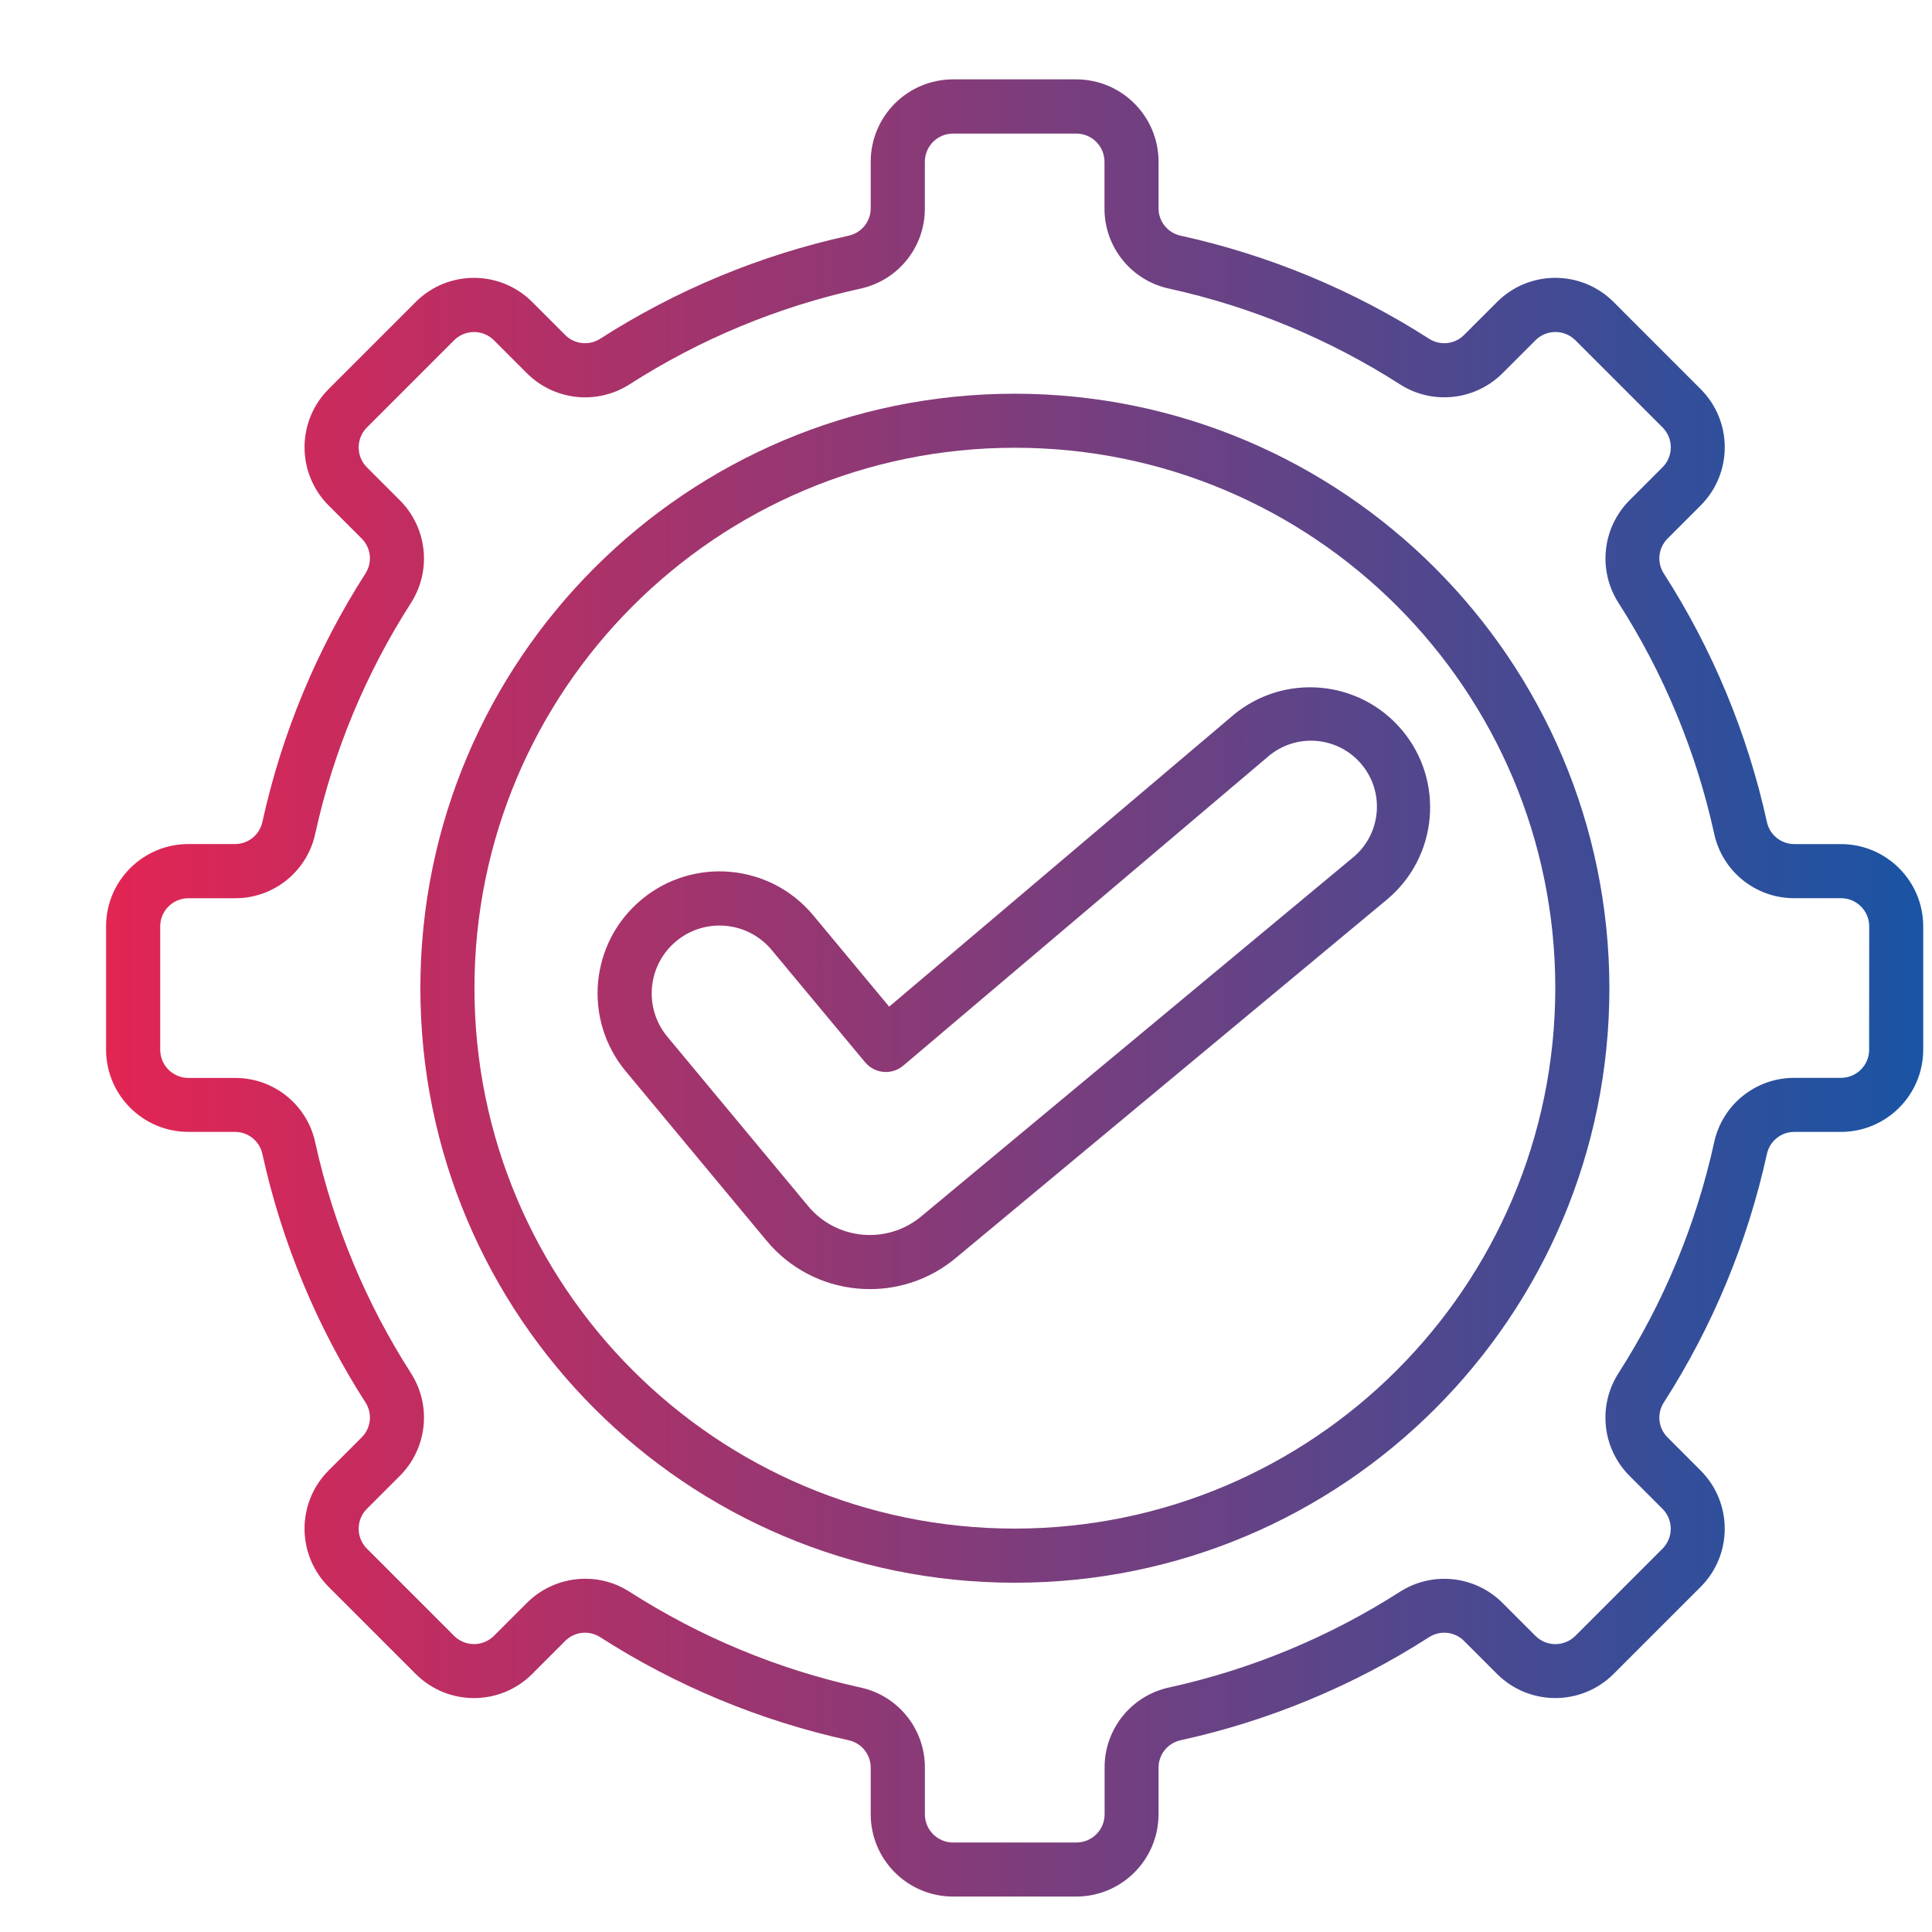
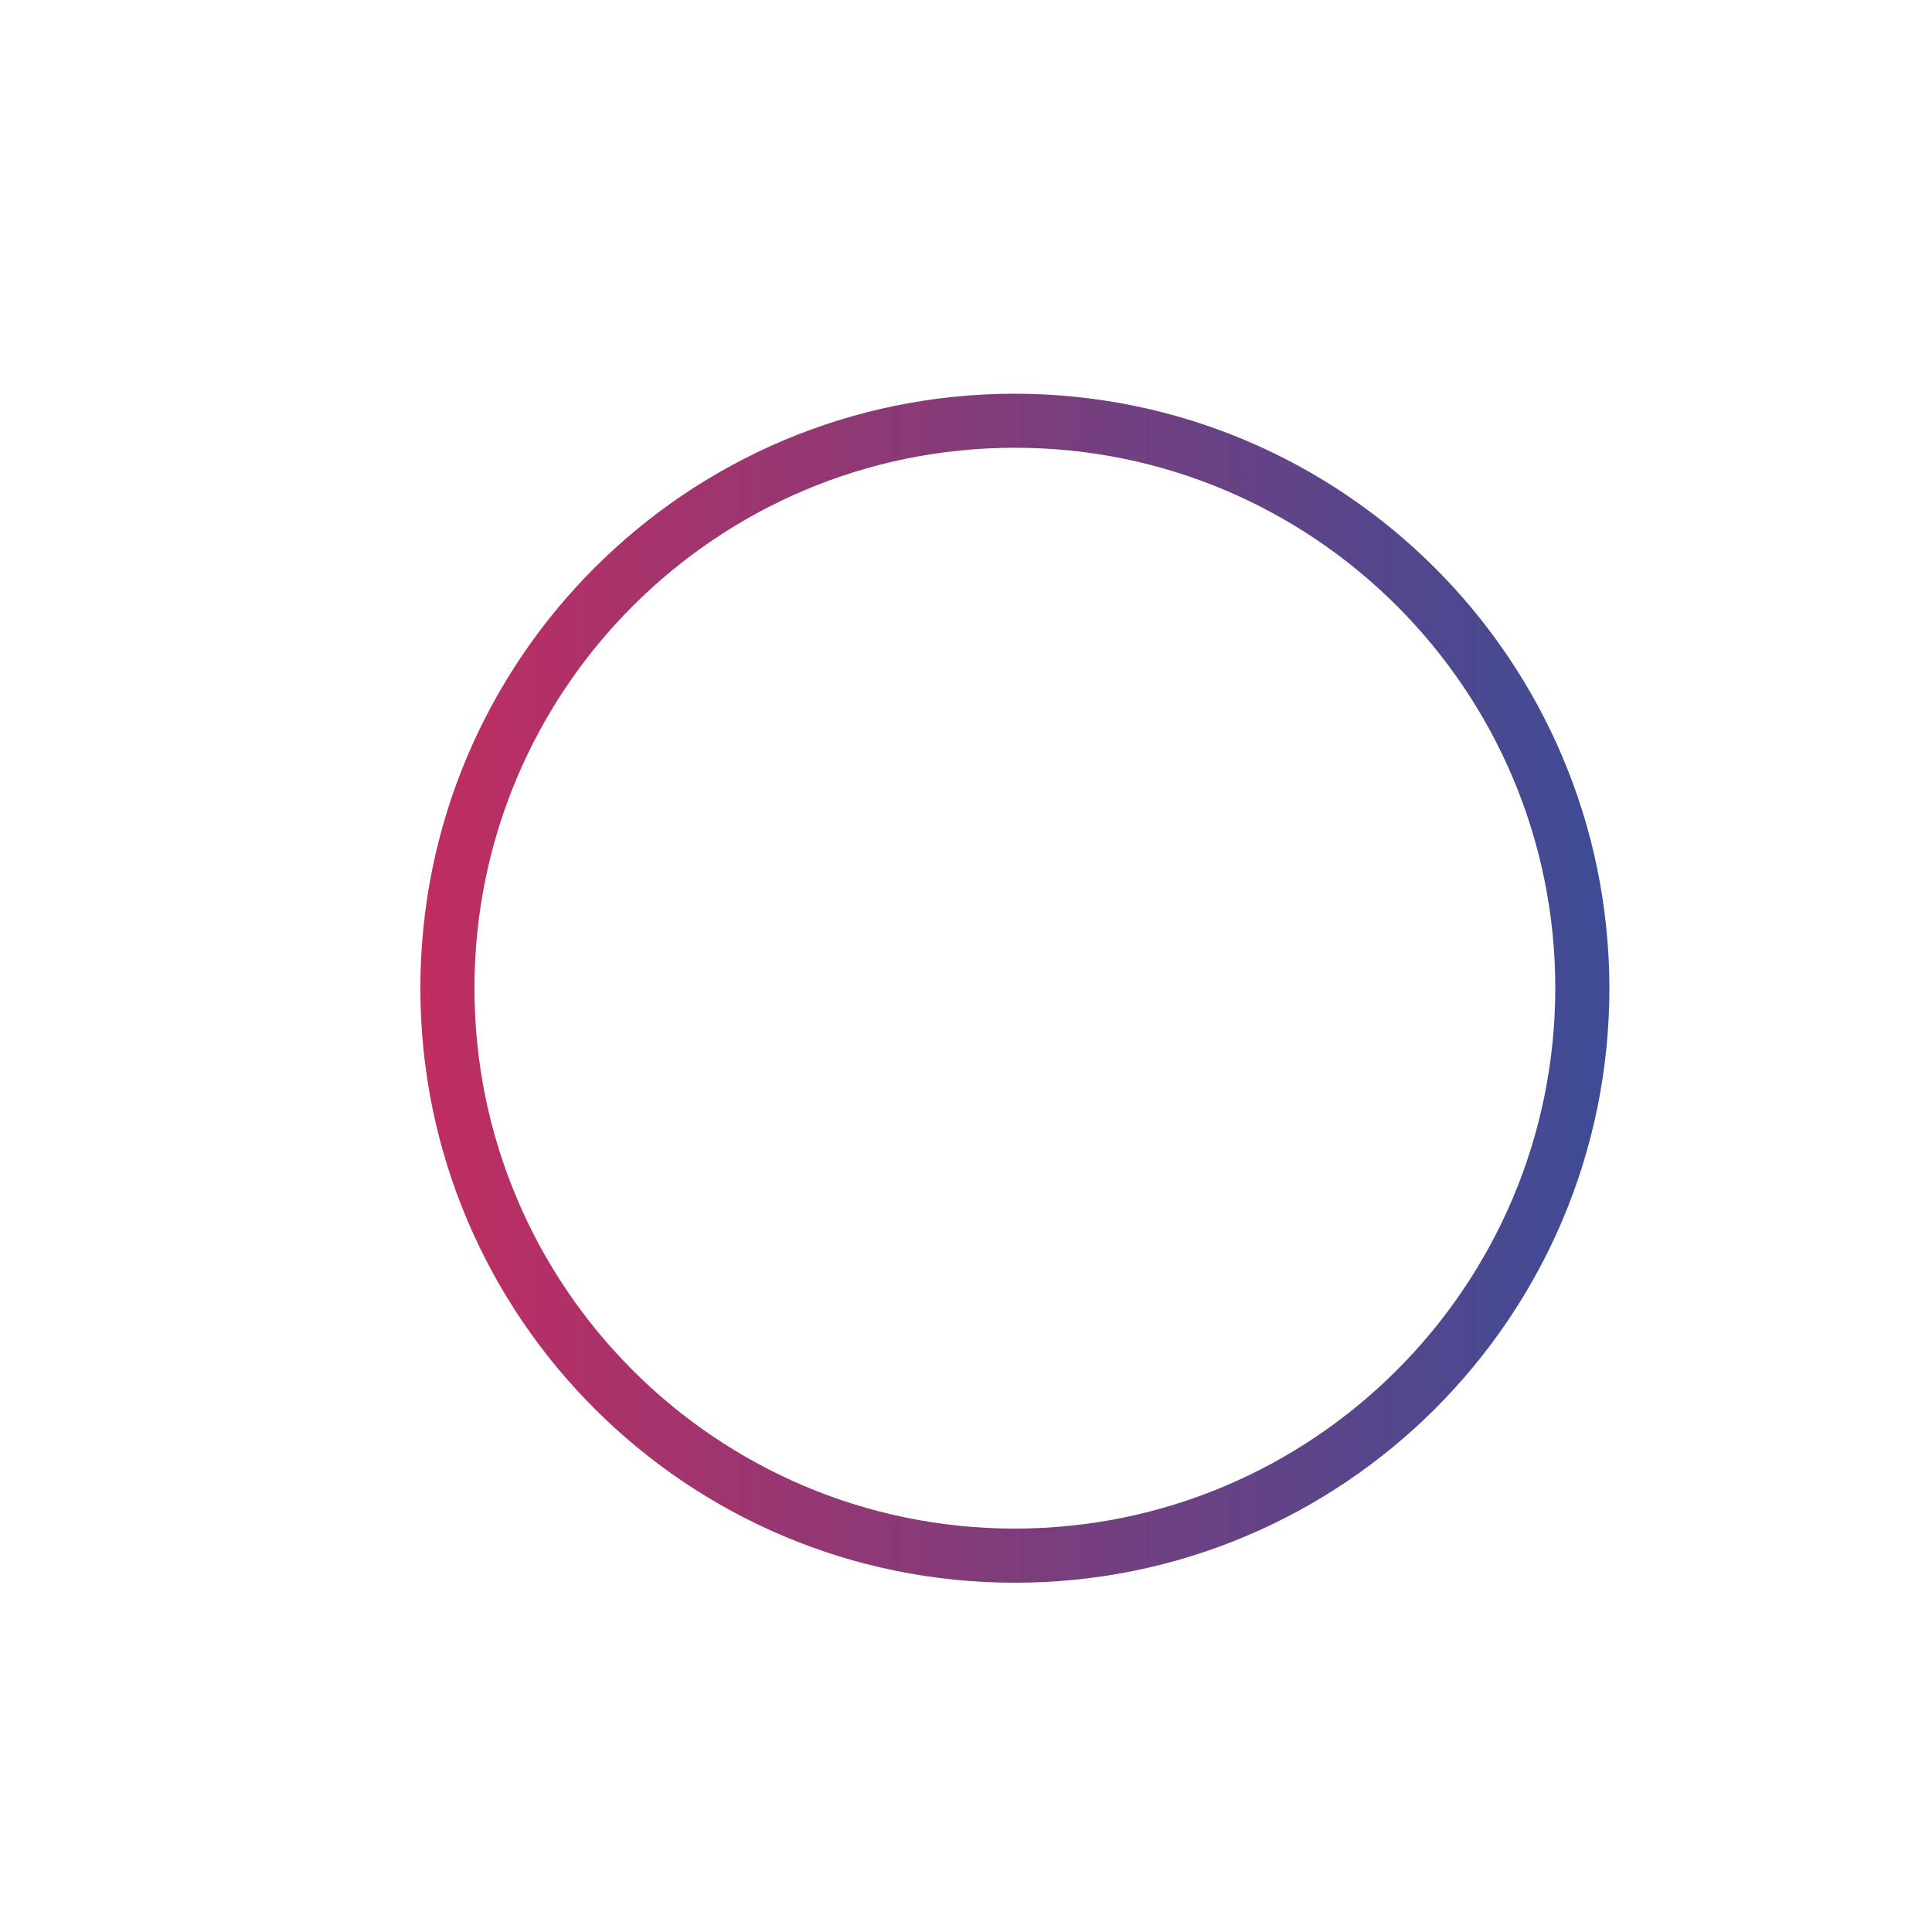
<svg xmlns="http://www.w3.org/2000/svg" xmlns:xlink="http://www.w3.org/1999/xlink" id="Layer_1" data-name="Layer 1" viewBox="0 0 500 500">
  <defs>
    <style>
      .cls-1 {
        fill: url(#linear-gradient-2);
      }

      .cls-2 {
        fill: none;
      }

      .cls-3 {
        fill: url(#linear-gradient-3);
      }

      .cls-4 {
        clip-path: url(#clippath-1);
      }

      .cls-5 {
        clip-path: url(#clippath-2);
      }

      .cls-6 {
        fill: url(#linear-gradient);
      }

      .cls-7 {
        clip-path: url(#clippath);
      }
    </style>
    <clipPath id="clippath">
-       <path class="cls-2" d="M476.43,218.45h-12.06c-3.43,0-6.39-2.39-7.1-5.74-5.02-22.87-14.07-44.67-26.73-64.37-1.79-2.86-1.36-6.58,1.03-8.96l8.55-8.56c8.32-8.31,8.33-21.79.02-30.11,0,0-.01-.01-.02-.02l-22.54-22.55c-8.33-8.31-21.8-8.31-30.13,0l-8.56,8.56c-2.38,2.39-6.09,2.81-8.95,1.03-19.71-12.65-41.5-21.7-64.37-26.73-3.35-.71-5.75-3.67-5.74-7.1v-12.06c-.01-11.76-9.54-21.29-21.3-21.3h-31.89c-11.76.02-21.29,9.55-21.3,21.3v12.06c0,3.43-2.39,6.39-5.74,7.1-22.87,5.03-44.67,14.08-64.37,26.73-2.86,1.78-6.57,1.36-8.95-1.03l-8.56-8.56c-8.32-8.31-21.8-8.31-30.12,0l-22.55,22.55c-8.31,8.32-8.31,21.8,0,30.13l8.56,8.56c2.39,2.38,2.81,6.09,1.03,8.95-12.65,19.71-21.7,41.5-26.73,64.37-.71,3.35-3.67,5.75-7.1,5.74h-12.06c-11.76.01-21.29,9.54-21.3,21.3v31.89c.01,11.76,9.54,21.29,21.3,21.3h12.06c3.43,0,6.39,2.39,7.1,5.74,5.03,22.87,14.08,44.67,26.73,64.37,1.79,2.86,1.36,6.57-1.03,8.95l-8.56,8.56c-8.31,8.32-8.31,21.8,0,30.13l22.55,22.55c8.32,8.31,21.8,8.31,30.12,0l8.56-8.56c2.38-2.39,6.09-2.82,8.95-1.03,19.7,12.65,41.5,21.7,64.37,26.73,3.35.71,5.75,3.67,5.74,7.1v12.06c.01,11.76,9.54,21.29,21.3,21.3h31.89c11.76-.01,21.29-9.54,21.3-21.3v-12.06c0-3.43,2.39-6.39,5.74-7.1,22.87-5.02,44.67-14.07,64.37-26.73,2.86-1.78,6.57-1.36,8.95,1.03l8.56,8.56c8.33,8.3,21.8,8.3,30.13,0l22.54-22.54c8.32-8.32,8.32-21.8,0-30.12h0s-8.55-8.57-8.55-8.57c-2.39-2.38-2.82-6.09-1.03-8.95,12.65-19.7,21.7-41.5,26.73-64.37.71-3.35,3.67-5.75,7.1-5.74h12.06c11.76-.01,21.29-9.54,21.3-21.3v-31.89c-.01-11.76-9.54-21.29-21.3-21.3ZM483.74,271.65c0,4.03-3.27,7.3-7.3,7.3h-12.06c-10.01-.04-18.68,6.95-20.77,16.74-4.67,21.26-13.08,41.51-24.84,59.83-5.3,8.41-4.09,19.36,2.92,26.4l8.56,8.56c2.85,2.85,2.85,7.47,0,10.32h0s-22.55,22.56-22.55,22.56c-2.86,2.85-7.48,2.85-10.33,0l-8.56-8.56c-7.04-7.01-18-8.22-26.4-2.92-18.31,11.75-38.56,20.16-59.81,24.83-9.79,2.09-16.77,10.76-16.73,20.77v12.06c0,4.03-3.27,7.3-7.3,7.3h-31.91c-4.03,0-7.3-3.27-7.3-7.3v-12.06c.04-10.01-6.94-18.68-16.73-20.77-21.26-4.67-41.51-13.08-59.82-24.84-3.38-2.16-7.31-3.3-11.32-3.29-5.65,0-11.08,2.22-15.09,6.21l-8.56,8.56c-2.86,2.85-7.48,2.85-10.33,0l-22.55-22.55c-2.85-2.85-2.85-7.47,0-10.33l8.56-8.56c7.01-7.04,8.22-17.99,2.92-26.4-11.76-18.31-20.17-38.56-24.85-59.81-2.09-9.79-10.76-16.77-20.77-16.73h-12.06c-4.03,0-7.3-3.27-7.3-7.3v-31.91c0-4.03,3.27-7.3,7.3-7.3h12.06c10.01.04,18.68-6.94,20.77-16.73,4.67-21.26,13.09-41.51,24.85-59.82,5.3-8.41,4.08-19.36-2.92-26.4l-8.56-8.56c-2.85-2.85-2.85-7.47,0-10.33l22.55-22.55c2.86-2.85,7.48-2.85,10.33,0l8.56,8.56c7.05,7,17.99,8.22,26.4,2.92,18.31-11.76,38.57-20.17,59.82-24.84,9.79-2.09,16.77-10.76,16.73-20.77v-12.07c0-4.03,3.27-7.3,7.3-7.3h31.89c4.03,0,7.3,3.27,7.3,7.3v12.06c-.04,10.02,6.96,18.69,16.76,20.77,21.26,4.67,41.51,13.09,59.82,24.84,8.41,5.3,19.35,4.08,26.4-2.92l8.56-8.56c2.86-2.85,7.48-2.85,10.33,0l22.55,22.55c2.85,2.85,2.85,7.47,0,10.32,0,0,0,0,0,0l-8.56,8.56c-7,7.05-8.22,17.99-2.92,26.4,11.76,18.31,20.17,38.57,24.84,59.83,2.09,9.79,10.76,16.77,20.77,16.73h12.06c4.03,0,7.3,3.27,7.3,7.3l-.02,31.9Z" />
-     </clipPath>
+       </clipPath>
    <linearGradient id="linear-gradient" x1="9.43" y1="255.65" x2="515.87" y2="255.65" gradientUnits="userSpaceOnUse">
      <stop offset="0" stop-color="#ea2350" />
      <stop offset="1" stop-color="#1256a7" />
    </linearGradient>
    <clipPath id="clippath-1">
      <path class="cls-2" d="M262.65,101.89c-84.97,0-153.86,68.88-153.86,153.86s68.88,153.86,153.86,153.86,153.86-68.88,153.86-153.86h0c-.1-84.93-68.92-153.76-153.86-153.86ZM262.65,395.6c-77.24,0-139.86-62.62-139.86-139.86,0-77.24,62.62-139.86,139.86-139.86,77.24,0,139.86,62.62,139.86,139.86-.08,77.21-62.65,139.78-139.86,139.86h0Z" />
    </clipPath>
    <linearGradient id="linear-gradient-2" x1="9.49" y1="255.7" x2="515.93" y2="255.7" xlink:href="#linear-gradient" />
    <clipPath id="clippath-2">
-       <path class="cls-2" d="M319.08,185.15l-88.96,75.37-19.64-23.62c-11.14-13.41-31.03-15.24-44.44-4.1-13.41,11.14-15.24,31.03-4.1,44.44h0l36.43,43.83c5.88,7.11,14.36,11.58,23.55,12.4,1.09.1,2.17.15,3.25.15,8.1,0,15.95-2.84,22.17-8.04l111.68-92.84c13.14-11.03,14.86-30.63,3.83-43.77s-30.63-14.86-43.77-3.83h0ZM350.07,221.98l-111.68,92.84c-8.82,7.33-21.92,6.13-29.25-2.69,0,0,0,0,0,0l-36.43-43.83h0c-6.19-7.46-5.17-18.52,2.29-24.72,7.46-6.19,18.52-5.17,24.72,2.29l24.16,29.04c2.48,2.97,6.89,3.38,9.86.9.01-.01.03-.02.04-.04l94.35-79.93c7.14-6.16,17.91-5.37,24.07,1.77,6.16,7.14,5.37,17.91-1.77,24.07-.12.1-.24.2-.36.3Z" />
-     </clipPath>
+       </clipPath>
    <linearGradient id="linear-gradient-3" x1="9.28" x2="515.73" xlink:href="#linear-gradient" />
  </defs>
  <g class="cls-7">
-     <rect class="cls-6" x="9.43" y="3.88" width="506.44" height="503.54" />
-   </g>
+     </g>
  <g class="cls-4">
    <rect class="cls-1" x="9.49" y="3.93" width="506.44" height="503.54" />
  </g>
  <g class="cls-5">
-     <rect class="cls-3" x="9.28" y="3.88" width="506.44" height="503.54" />
-   </g>
+     </g>
</svg>